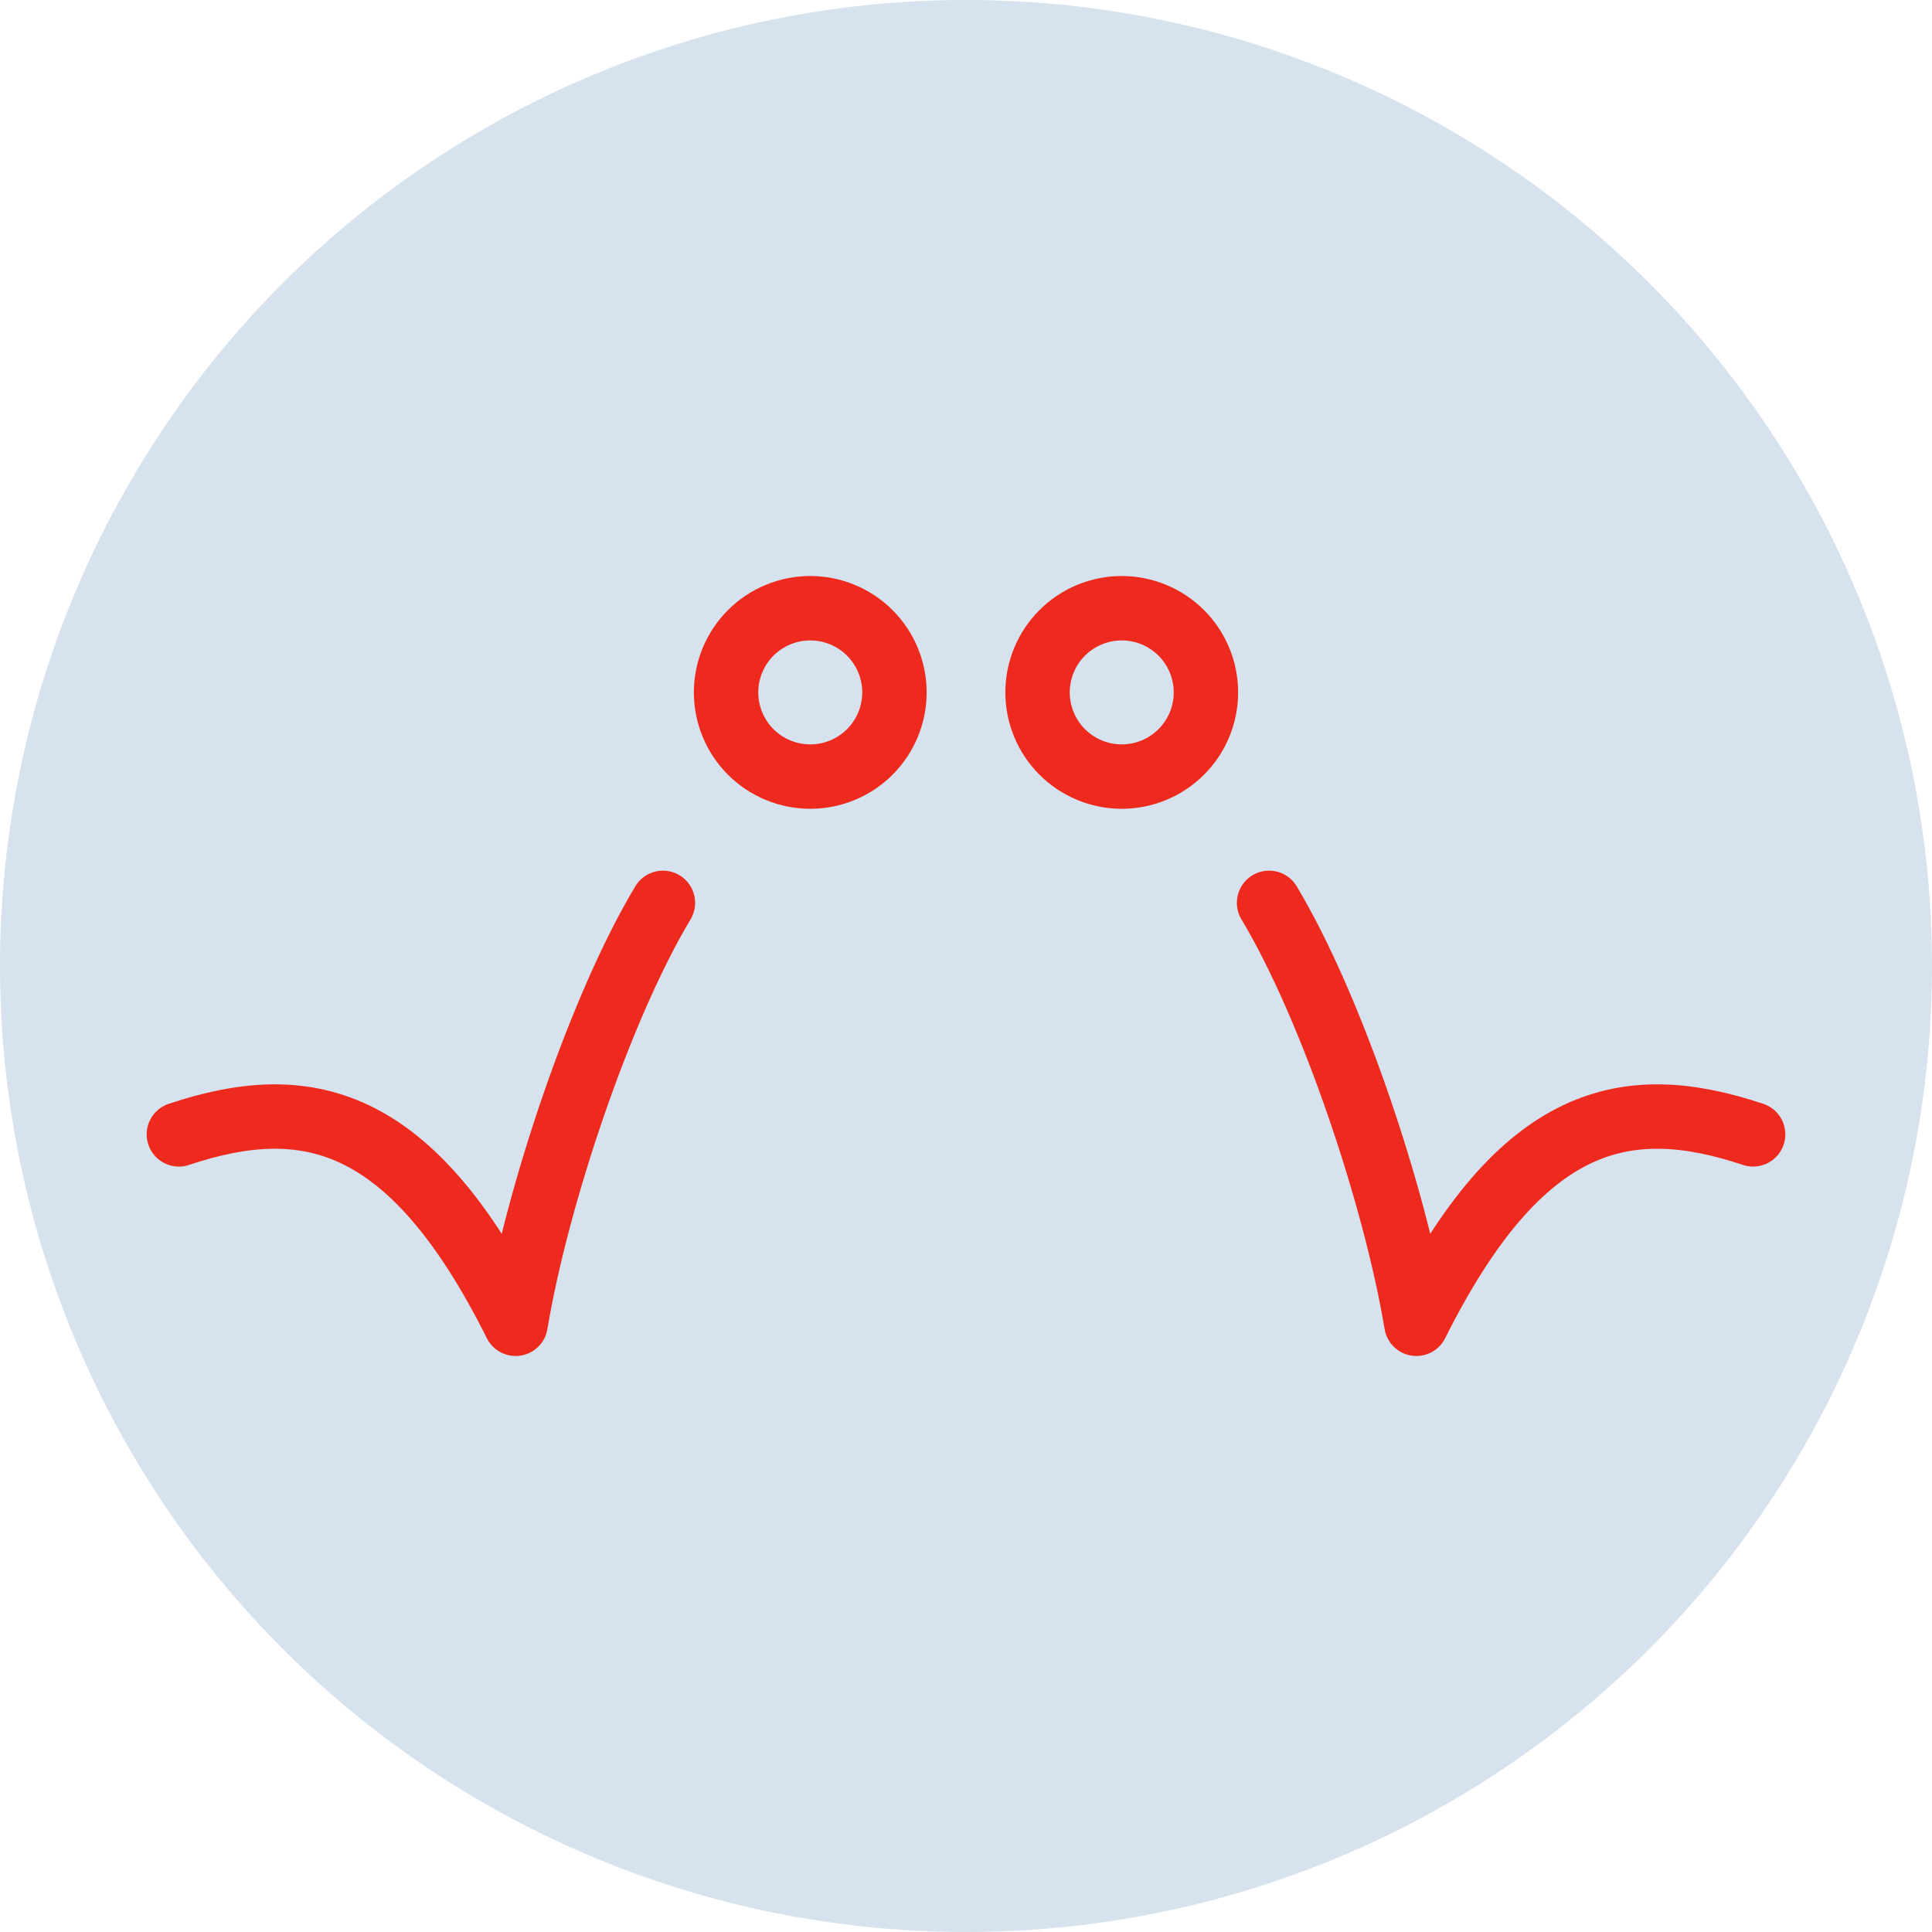
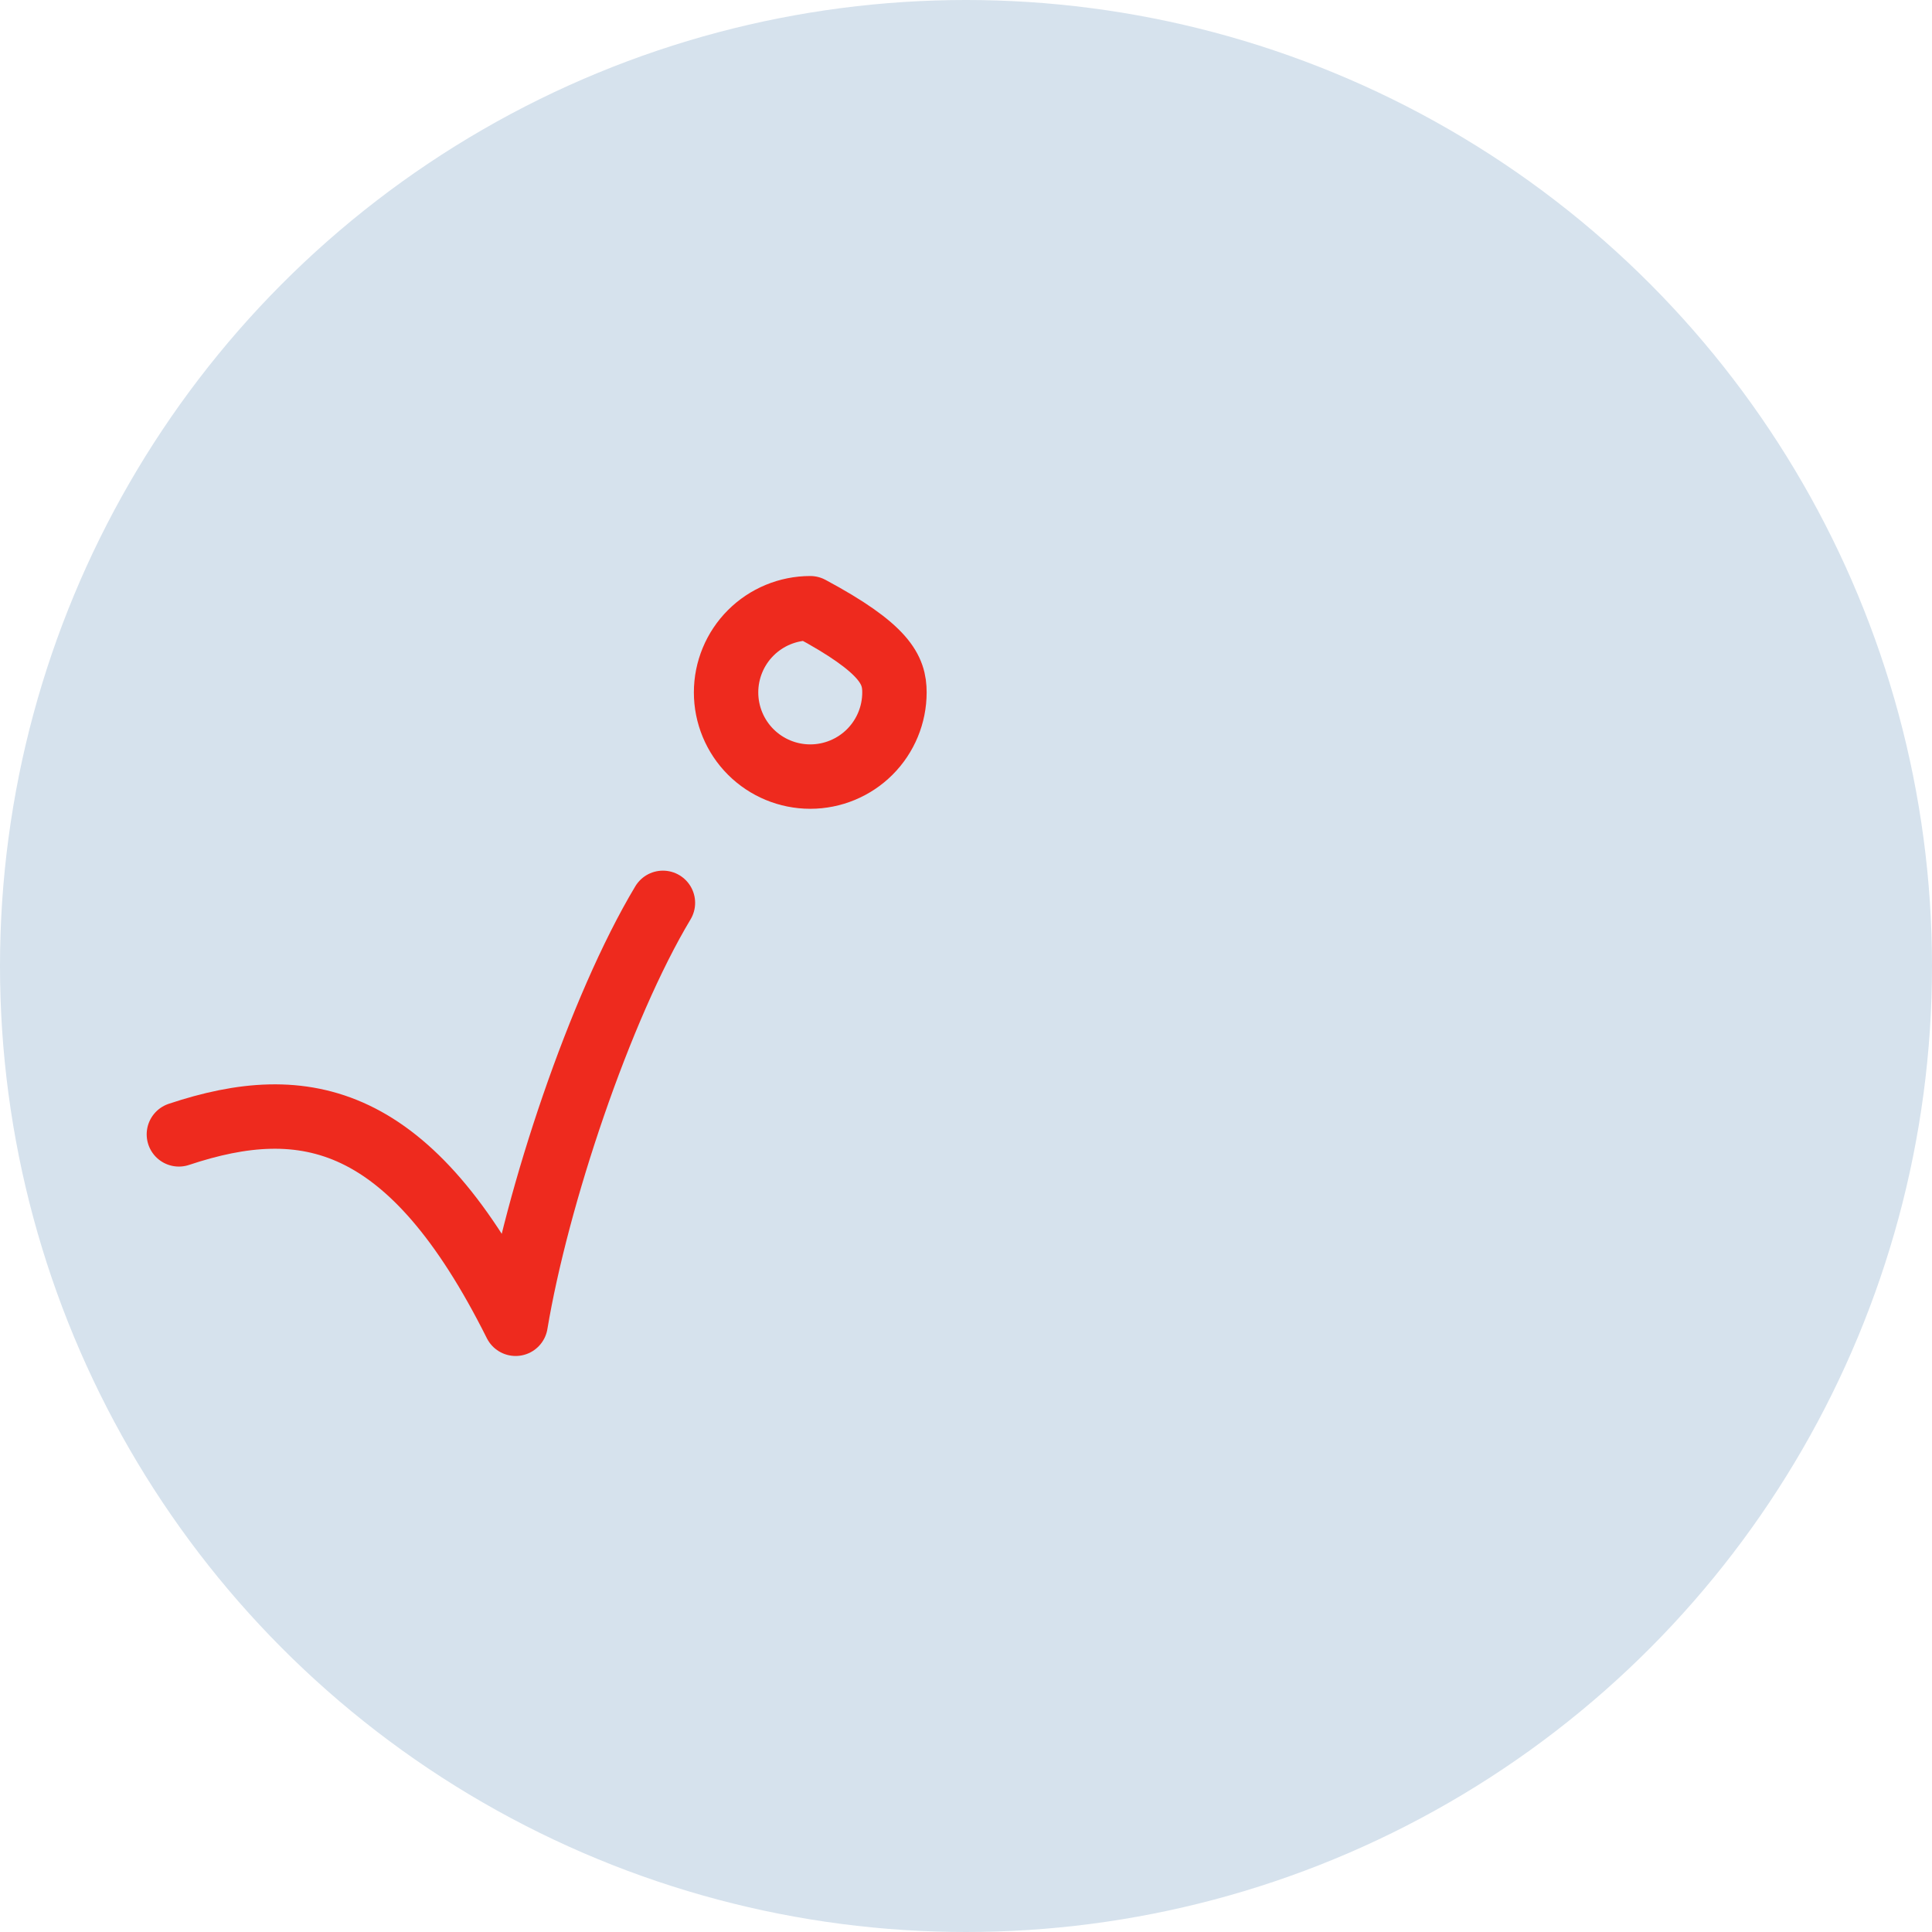
<svg xmlns="http://www.w3.org/2000/svg" width="54" height="54" viewBox="0 0 54 54" fill="none">
  <circle cx="27" cy="27" r="27" fill="#D6E2ED" />
-   <path d="M5 31.706C8.529 30.529 11.471 31.118 14.412 37C15 33.471 16.765 28.177 18.529 25.235M22.647 21.706C22.023 21.706 21.424 21.458 20.983 21.017C20.542 20.576 20.294 19.977 20.294 19.353C20.294 18.729 20.542 18.13 20.983 17.689C21.424 17.248 22.023 17 22.647 17C23.271 17 23.87 17.248 24.311 17.689C24.752 18.13 25 18.729 25 19.353C25 19.977 24.752 20.576 24.311 21.017C23.87 21.458 23.271 21.706 22.647 21.706Z" stroke="#EE2A1E" stroke-width="1.8" stroke-linecap="round" stroke-linejoin="round" />
-   <path d="M49 31.706C45.471 30.529 42.529 31.118 39.588 37C39 33.471 37.235 28.177 35.471 25.235M31.353 21.706C30.729 21.706 30.13 21.458 29.689 21.017C29.248 20.576 29 19.977 29 19.353C29 18.729 29.248 18.13 29.689 17.689C30.13 17.248 30.729 17 31.353 17C31.977 17 32.575 17.248 33.017 17.689C33.458 18.13 33.706 18.729 33.706 19.353C33.706 19.977 33.458 20.576 33.017 21.017C32.575 21.458 31.977 21.706 31.353 21.706Z" stroke="#EE2A1E" stroke-width="1.8" stroke-linecap="round" stroke-linejoin="round" />
+   <path d="M5 31.706C8.529 30.529 11.471 31.118 14.412 37C15 33.471 16.765 28.177 18.529 25.235M22.647 21.706C22.023 21.706 21.424 21.458 20.983 21.017C20.542 20.576 20.294 19.977 20.294 19.353C20.294 18.729 20.542 18.13 20.983 17.689C21.424 17.248 22.023 17 22.647 17C24.752 18.13 25 18.729 25 19.353C25 19.977 24.752 20.576 24.311 21.017C23.87 21.458 23.271 21.706 22.647 21.706Z" stroke="#EE2A1E" stroke-width="1.8" stroke-linecap="round" stroke-linejoin="round" />
</svg>